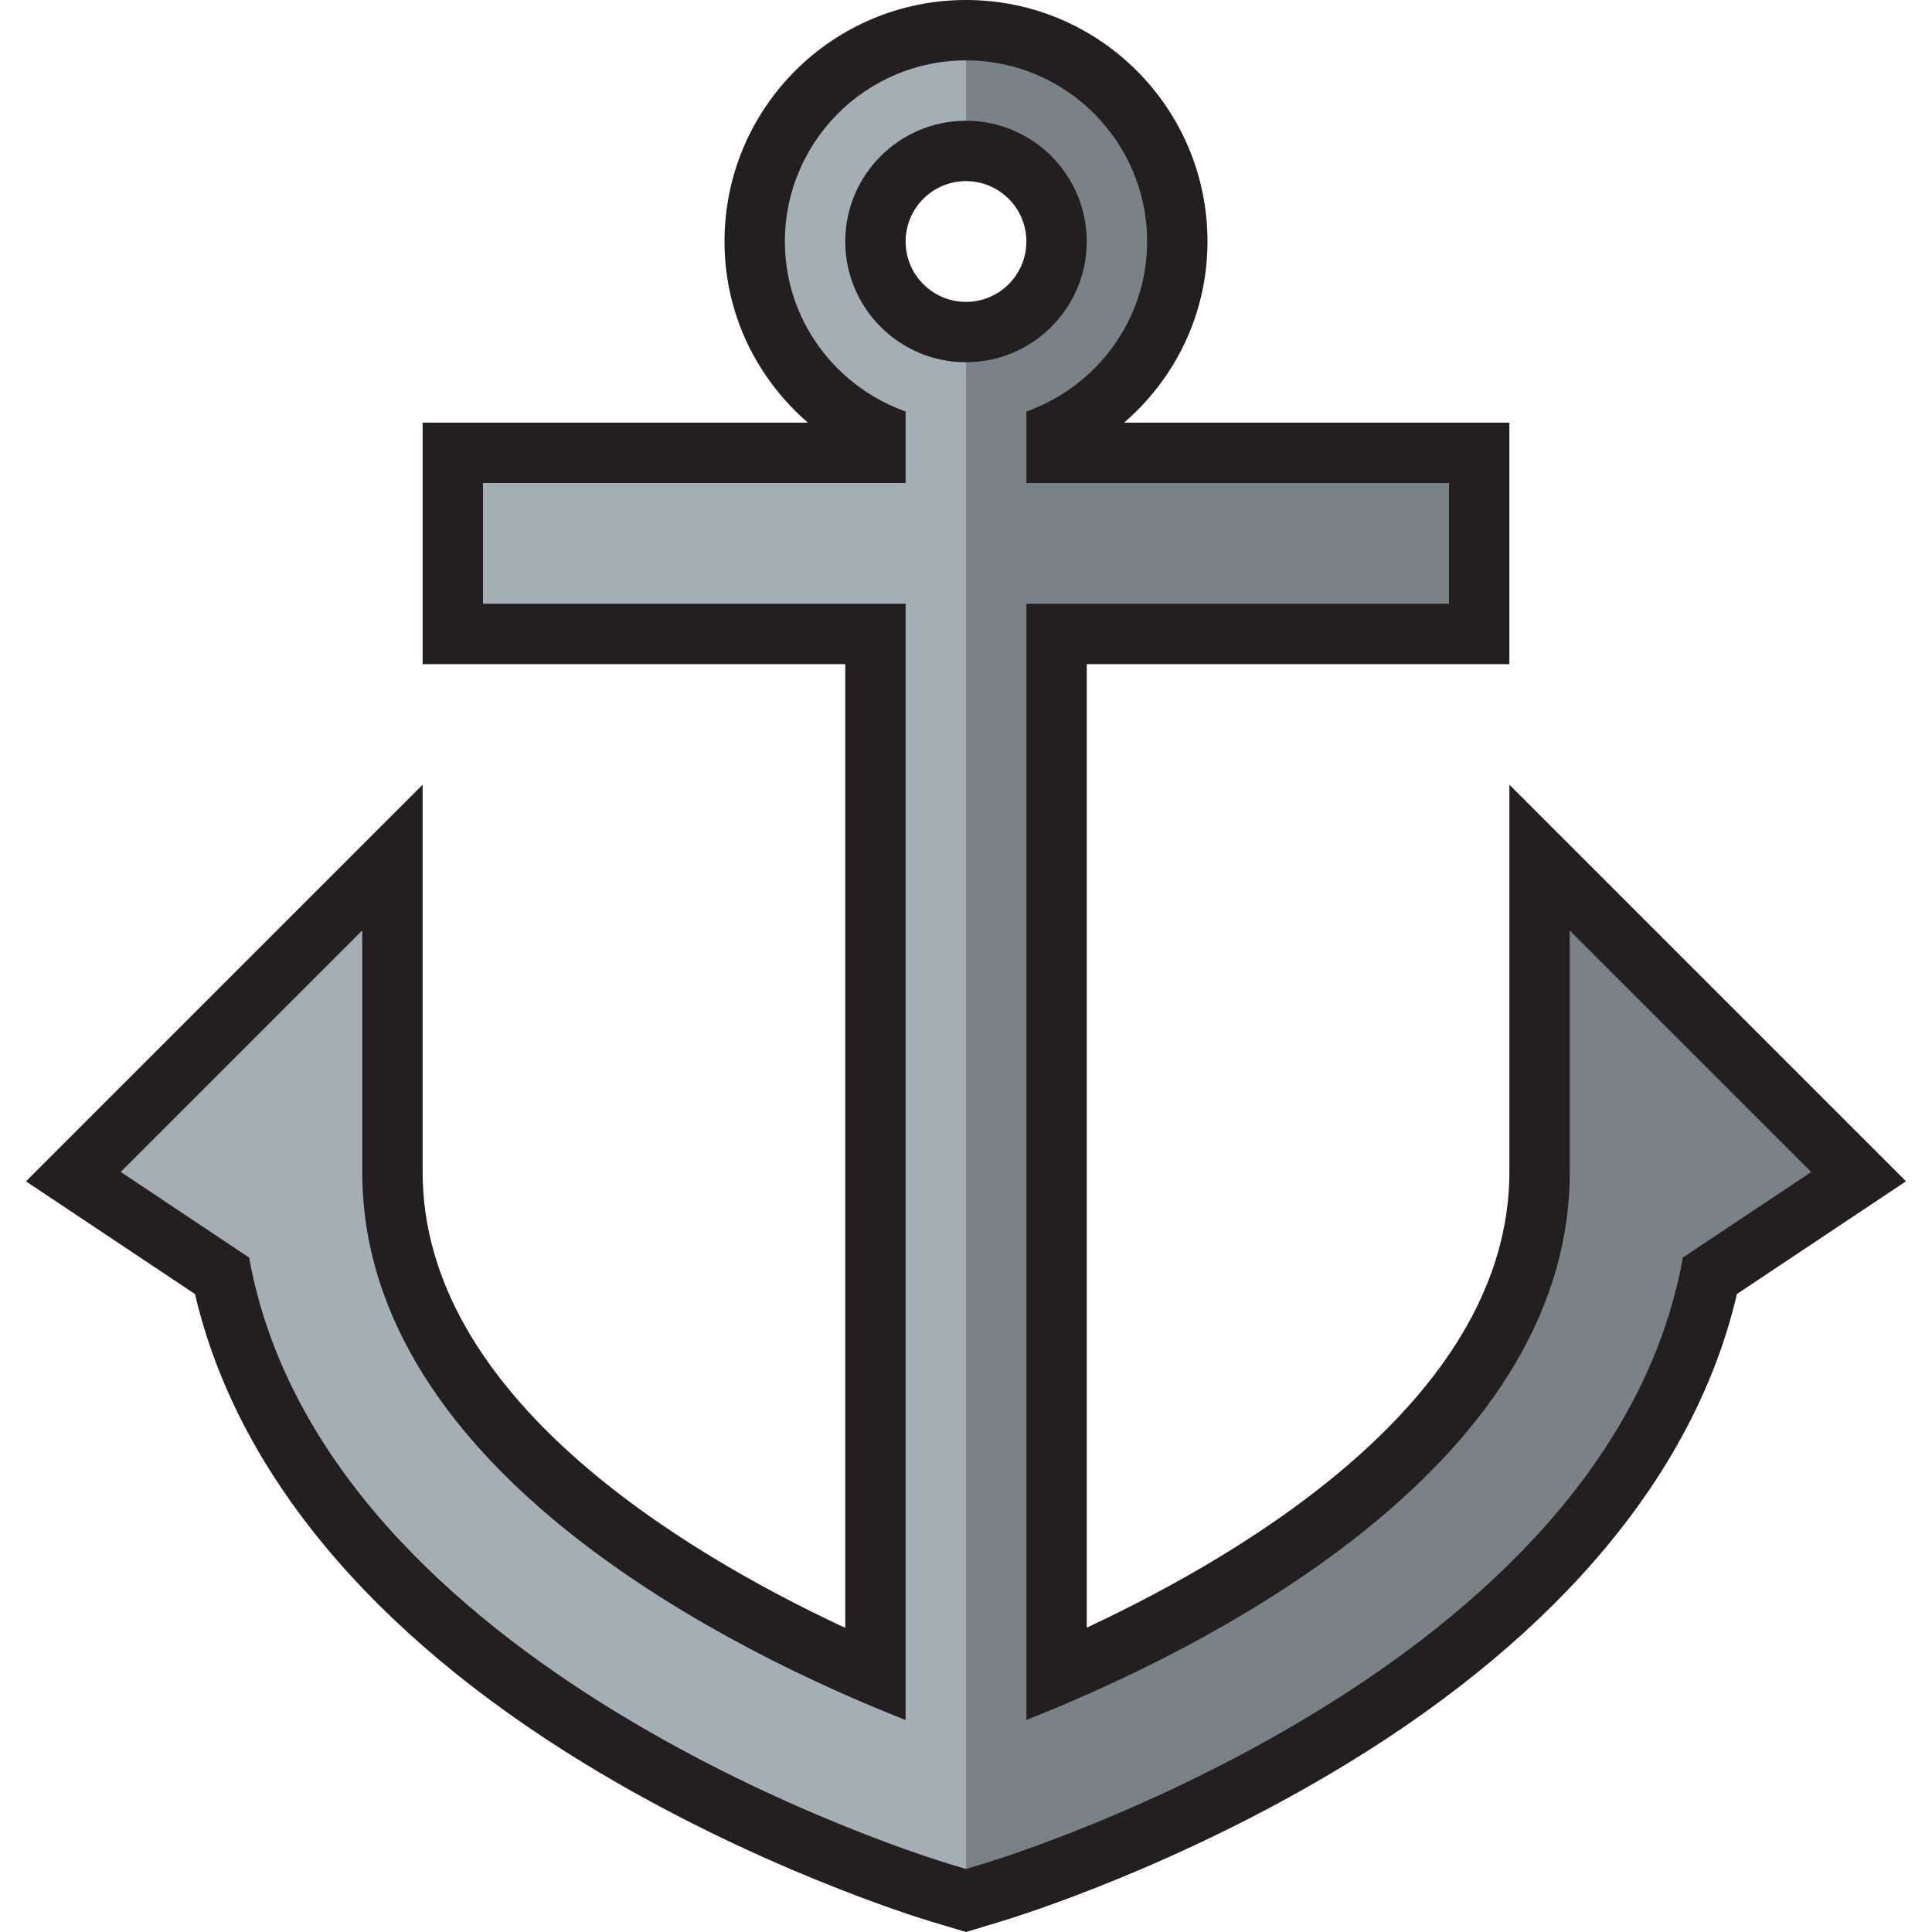
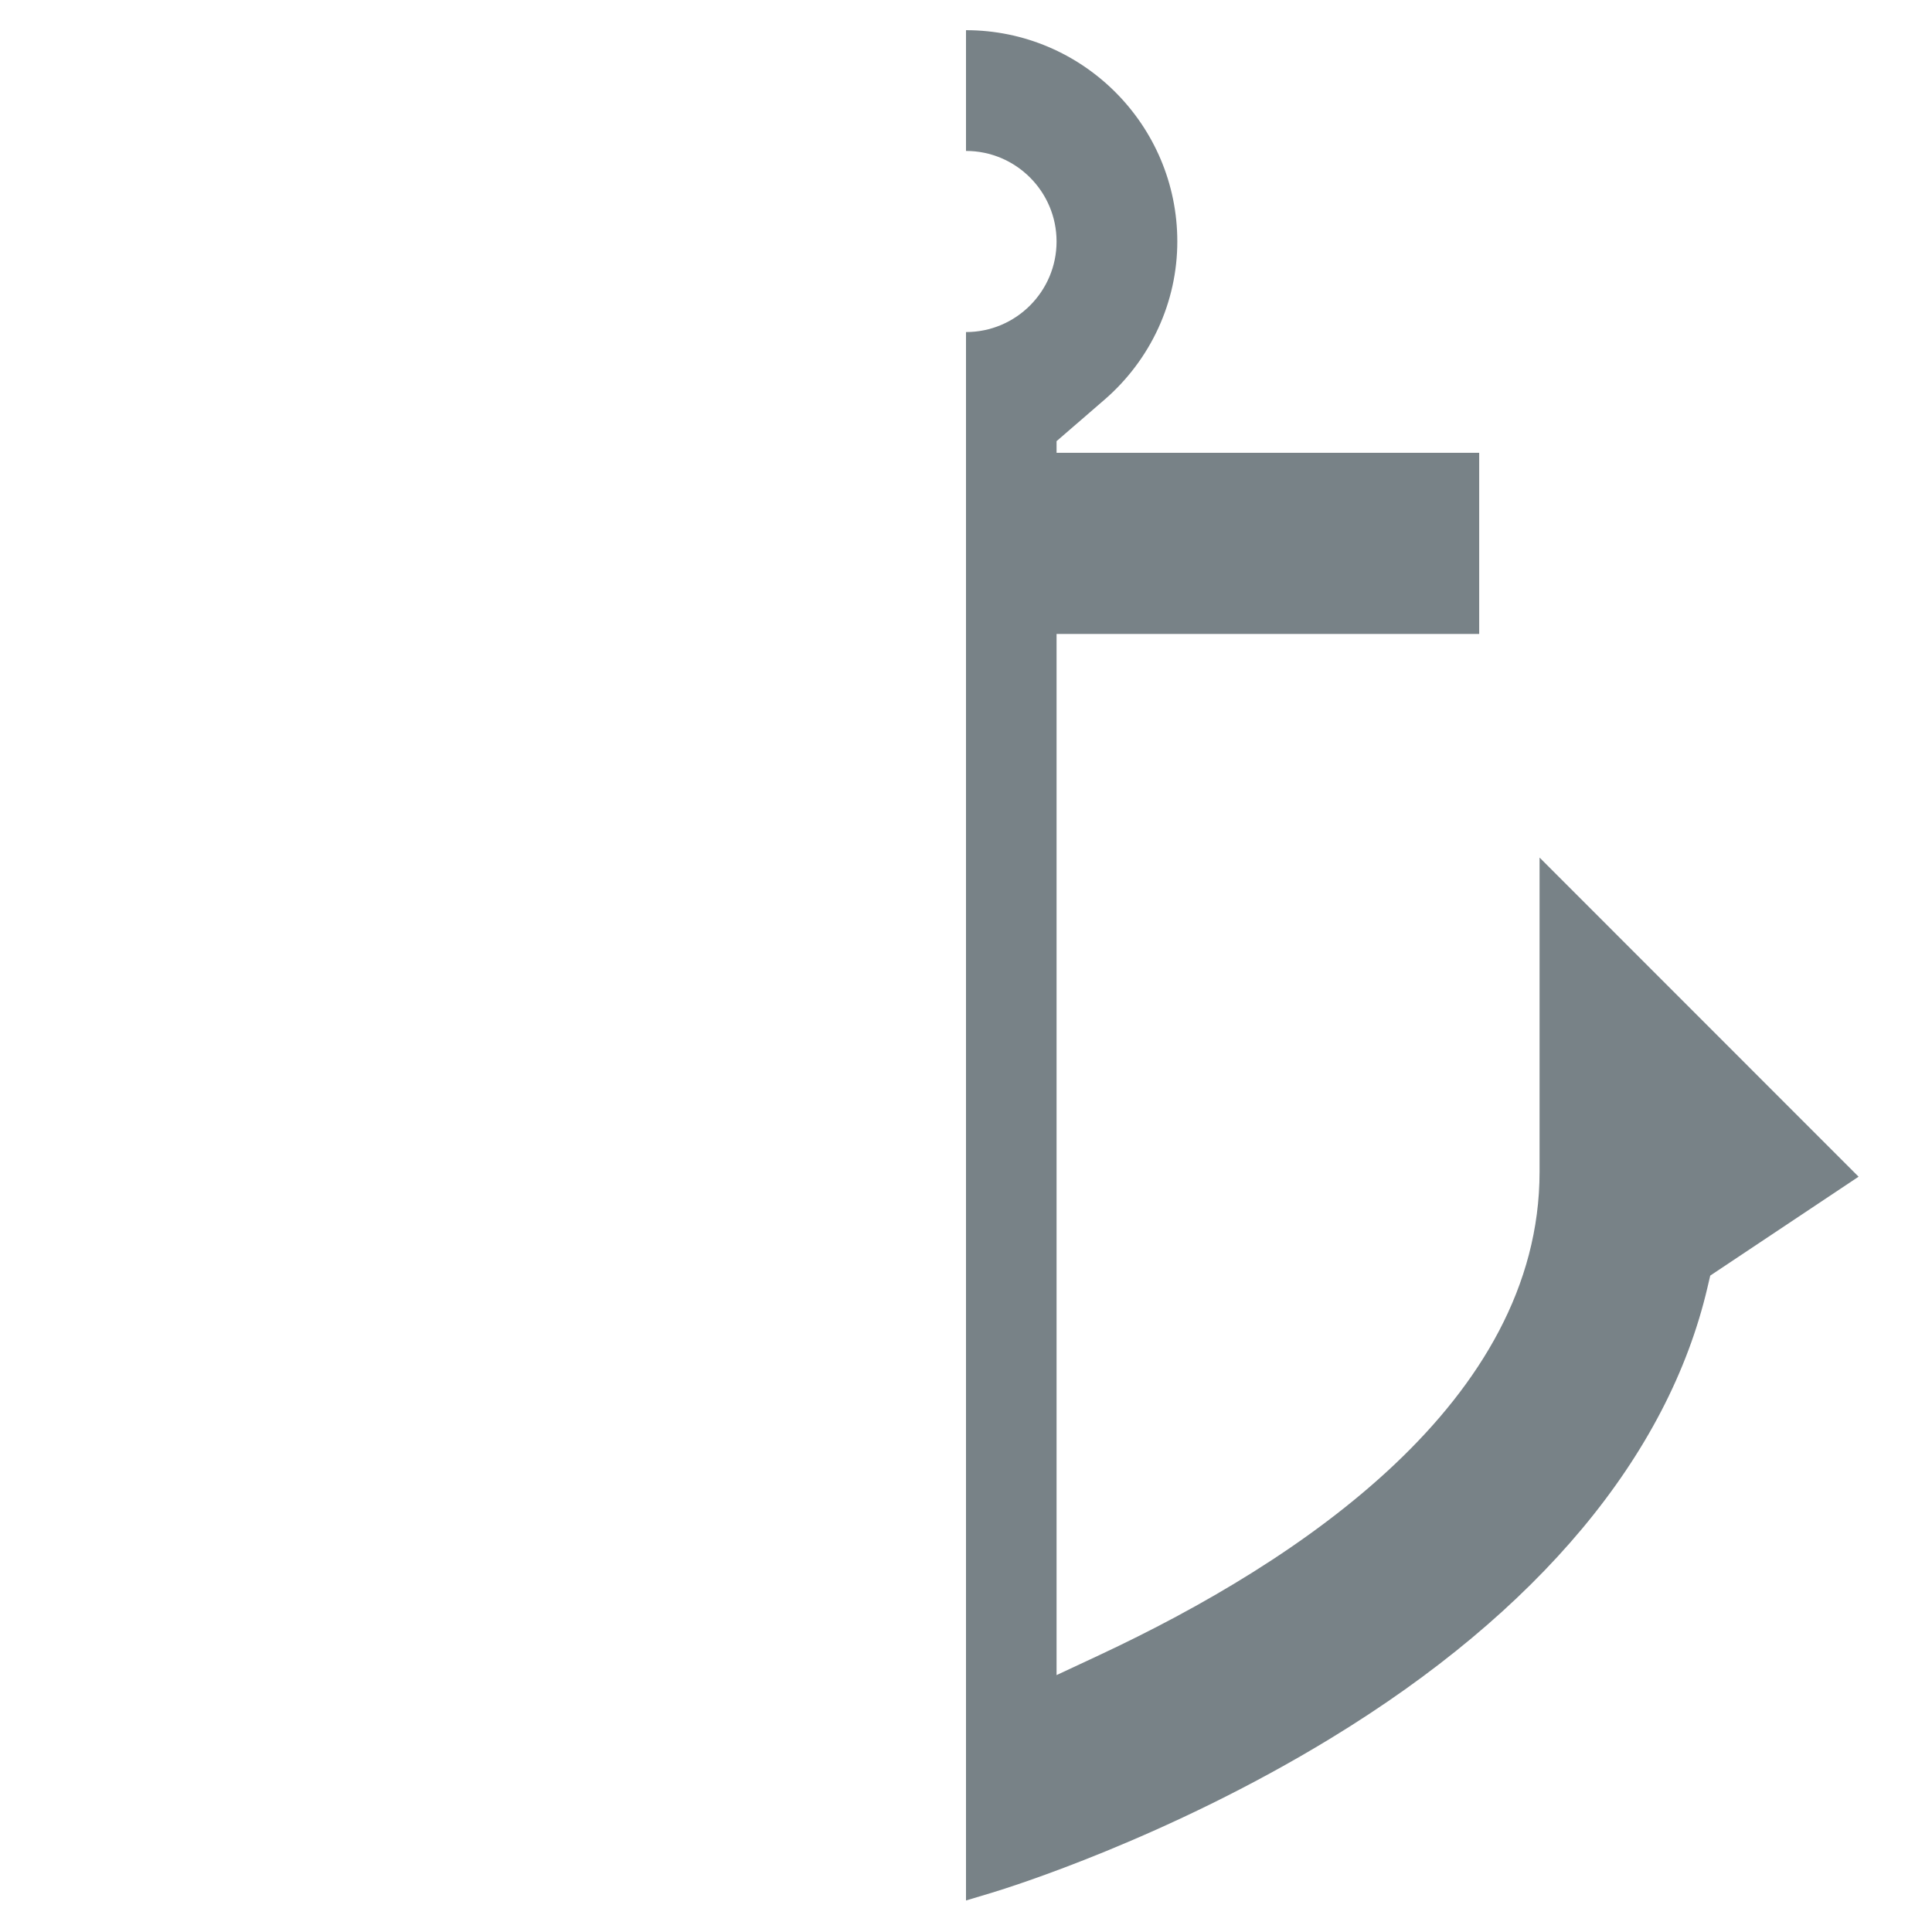
<svg xmlns="http://www.w3.org/2000/svg" version="1.1" id="Uploaded to svgrepo.com" width="800px" height="800px" viewBox="0 0 32 32" xml:space="preserve">
  <style type="text/css">
	.avocado_een{fill:#231F20;}
	.avocado_zeven{fill:#788287;}
	.avocado_acht{fill:#A3AEB5;}
	.st0{fill:#CC4121;}
	.st1{fill:#FFFAEE;}
	.st2{fill:#6F9B45;}
	.st3{fill:#DBD2C1;}
	.st4{fill:#3D3935;}
	.st5{fill:#EAD13F;}
	.st6{fill:#8D3E93;}
	.st7{fill:#BF63C1;}
	.st8{fill:#C3CC6A;}
	.st9{fill:#E0A838;}
	.st10{fill:#231F20;}
	.st11{fill:none;}
	.st12{fill:#D1712A;}
	.st13{fill:#AF9480;}
	.st14{fill:#716558;}
</style>
  <g>
    <path class="avocado_zeven" d="M17.5,4c0,0.827-0.673,1.5-1.5,1.5v25.978l0.433-0.13c0.288-0.087,2.899-0.903,5.613-2.559   c3.429-2.091,5.585-4.674,6.236-7.469l0.045-0.192l2.457-1.638L25.5,14.204v5.207c0,3.795-3.963,6.446-7.288,8.001L17.5,27.745   V10.5h7v-3h-7V7.307l0.792-0.685C19.06,5.958,19.5,5.002,19.5,4c0-1.93-1.57-3.5-3.5-3.5v2C16.827,2.5,17.5,3.173,17.5,4z" />
    <g>
-       <path class="avocado_acht" d="M16,5.5c-0.827,0-1.5-0.673-1.5-1.5s0.673-1.5,1.5-1.5v-2c-1.93,0-3.5,1.57-3.5,3.5    c0,1.002,0.44,1.958,1.208,2.622L14.5,7.307V7.5h-7v3h7v17.248l-0.711-0.332c-2.723-1.27-7.289-3.999-7.289-8.005v-5.207    l-5.284,5.285l2.457,1.638l0.045,0.192c0.651,2.795,2.808,5.378,6.236,7.469c2.72,1.66,5.324,2.471,5.611,2.558L16,31.478V5.5z" />
-     </g>
-     <path class="avocado_een" d="M18,4c0-1.103-0.897-2-2-2s-2,0.897-2,2s0.897,2,2,2S18,5.103,18,4z M16,5c-0.552,0-1-0.448-1-1   c0-0.552,0.448-1,1-1s1,0.448,1,1C17,4.552,16.552,5,16,5z M25,12.997v6.414c0,3.669-4.212,6.244-7,7.548V11h6h1v-1V8V7h-1h-5.381   C19.462,6.271,20,5.203,20,4c0-2.209-1.791-4-4-4s-4,1.791-4,4c0,1.203,0.538,2.271,1.381,3H8H7v1v2v1h1h6v15.963   c-2.787-1.301-7-3.873-7-7.552v-6.414l-6.57,6.57l2.8,1.867c0.683,2.931,2.909,5.614,6.462,7.782   c2.777,1.694,5.435,2.522,5.729,2.611L16,32l0.577-0.174c0.295-0.089,2.953-0.917,5.73-2.611c3.554-2.168,5.779-4.851,6.462-7.782   l2.8-1.867L25,12.997z M27.874,20.829c-1.235,6.837-11.136,9.905-11.585,10.04L16,30.956l-0.289-0.087   c-0.449-0.135-10.349-3.203-11.585-10.04L2,19.411l4-4v4c0,4.984,6.241,7.992,9,9.078V10H8V8h7V6.816C13.839,6.401,13,5.302,13,4   c0-1.654,1.346-3,3-3s3,1.346,3,3c0,1.302-0.839,2.401-2,2.816V8h7v2h-7v18.488c2.76-1.09,9-4.104,9-9.076v-4l4,4L27.874,20.829z" />
+       </g>
  </g>
</svg>